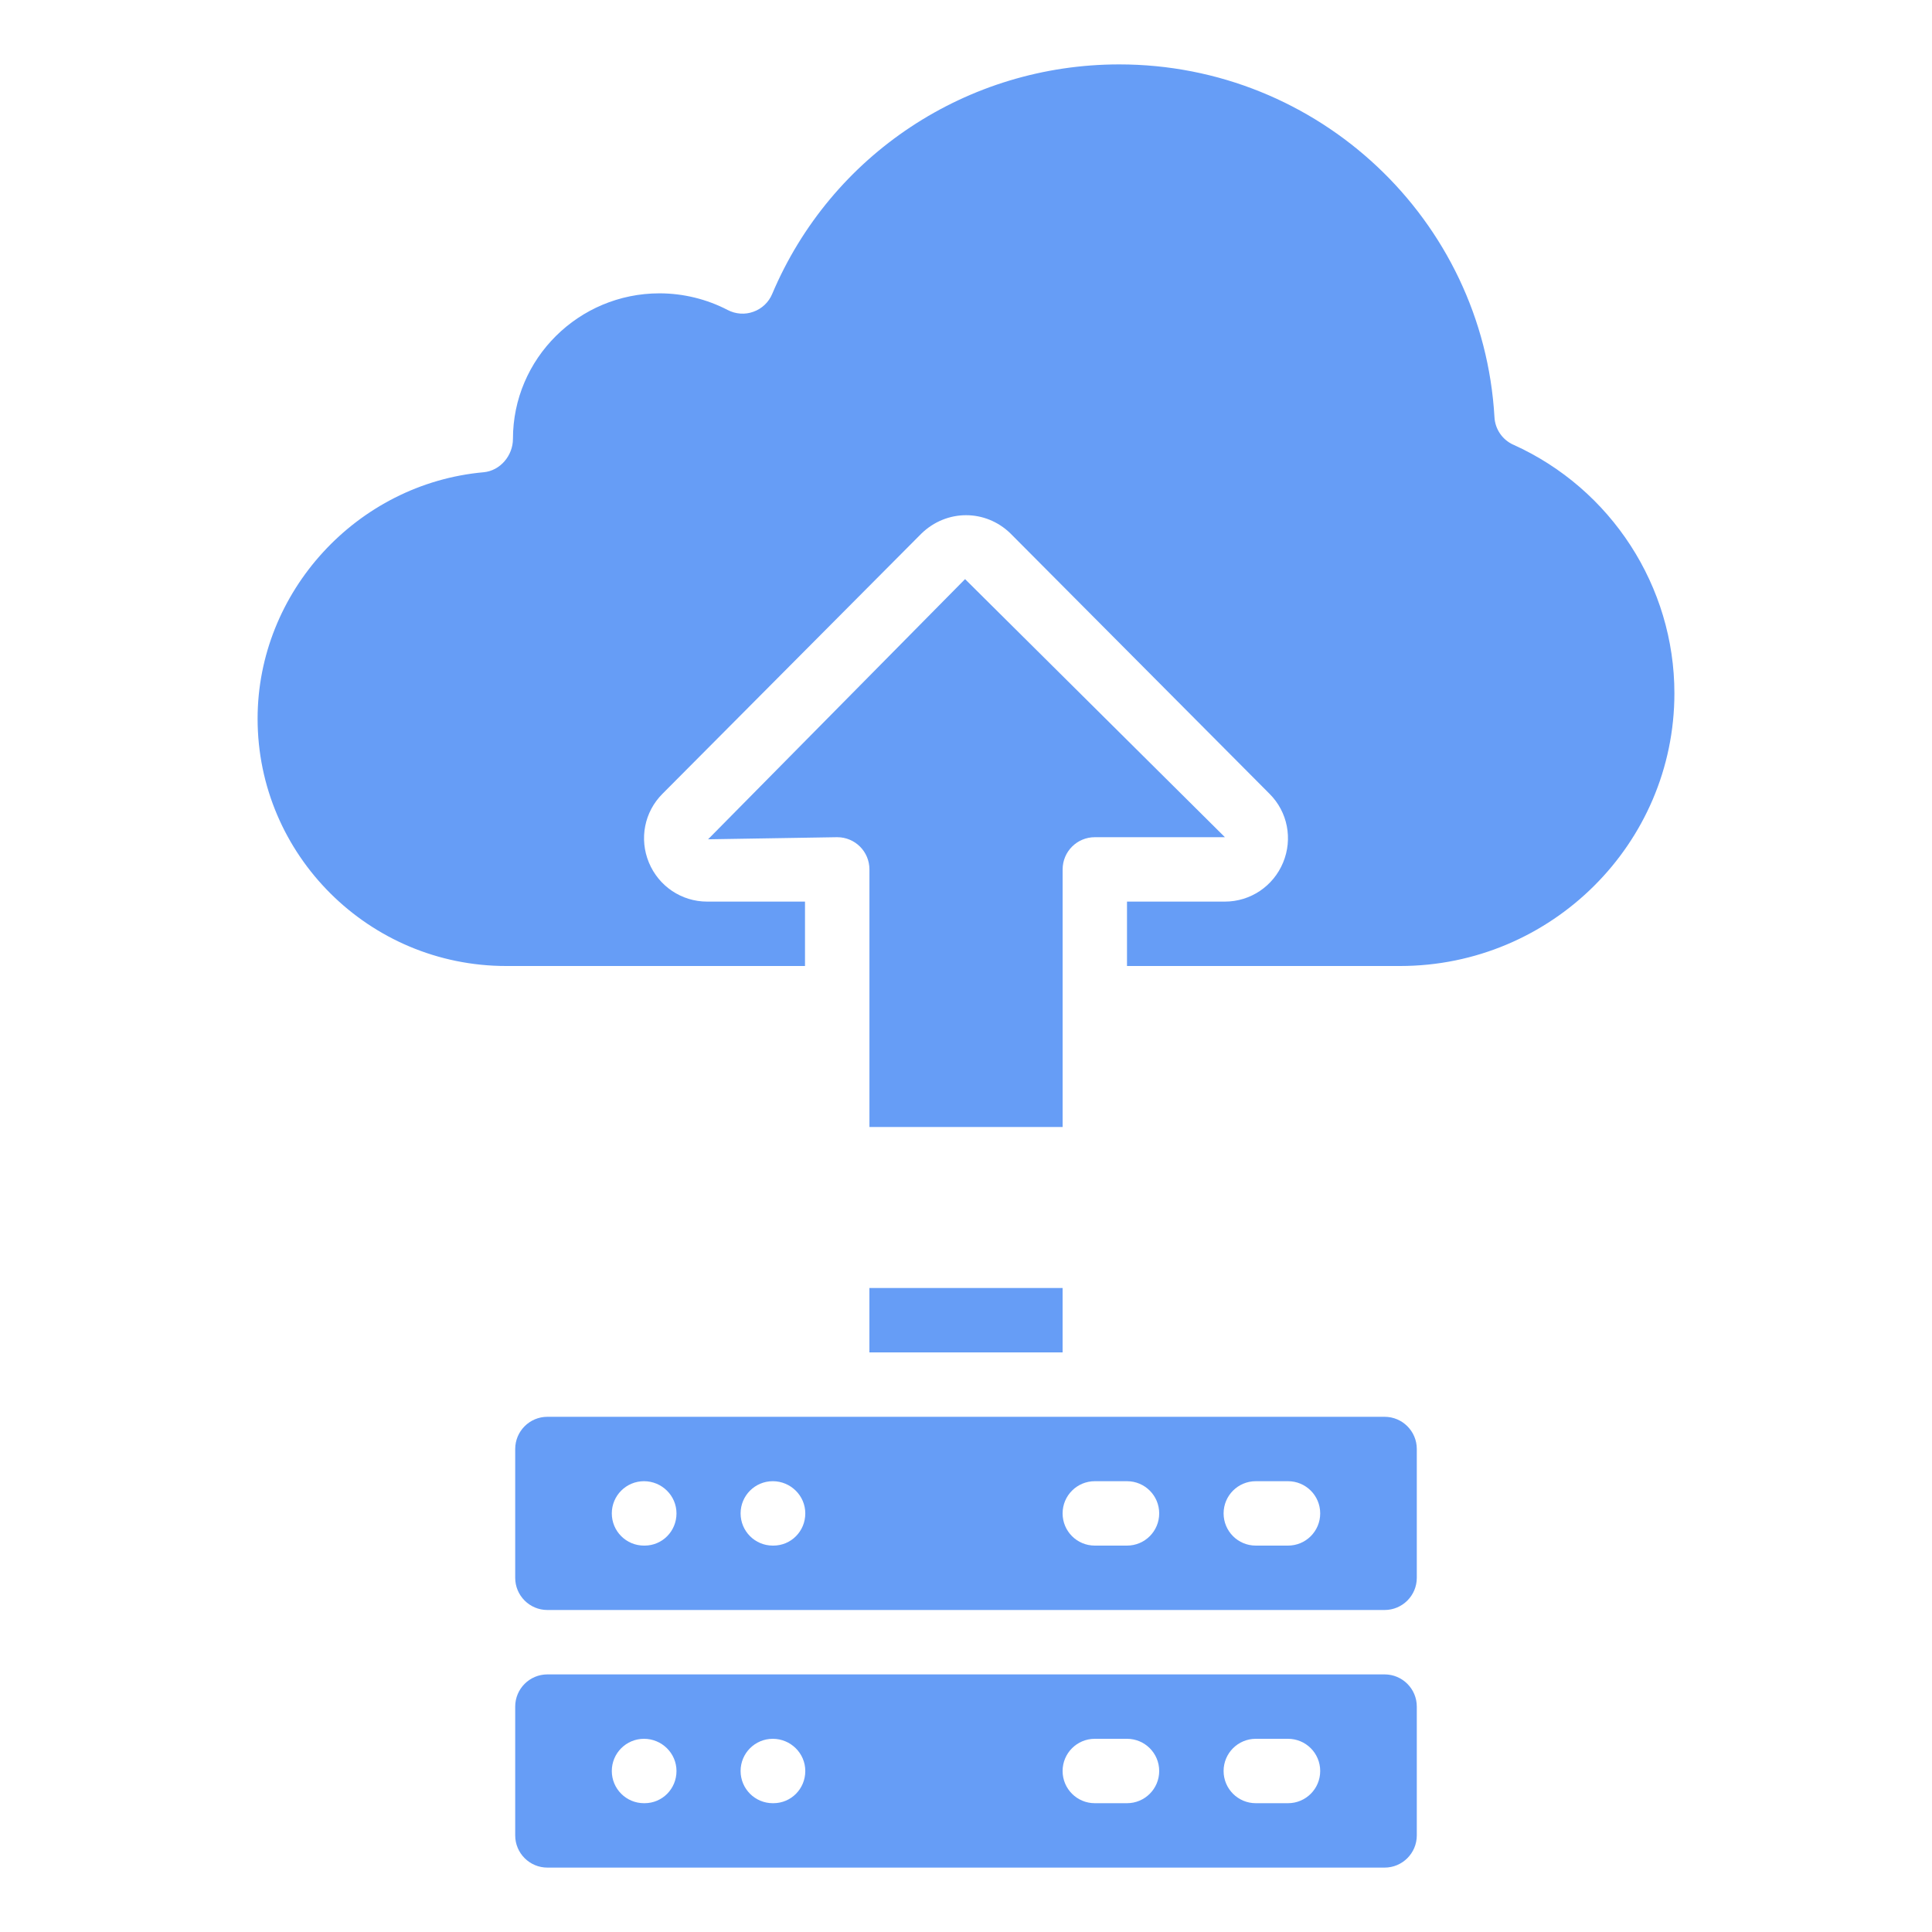
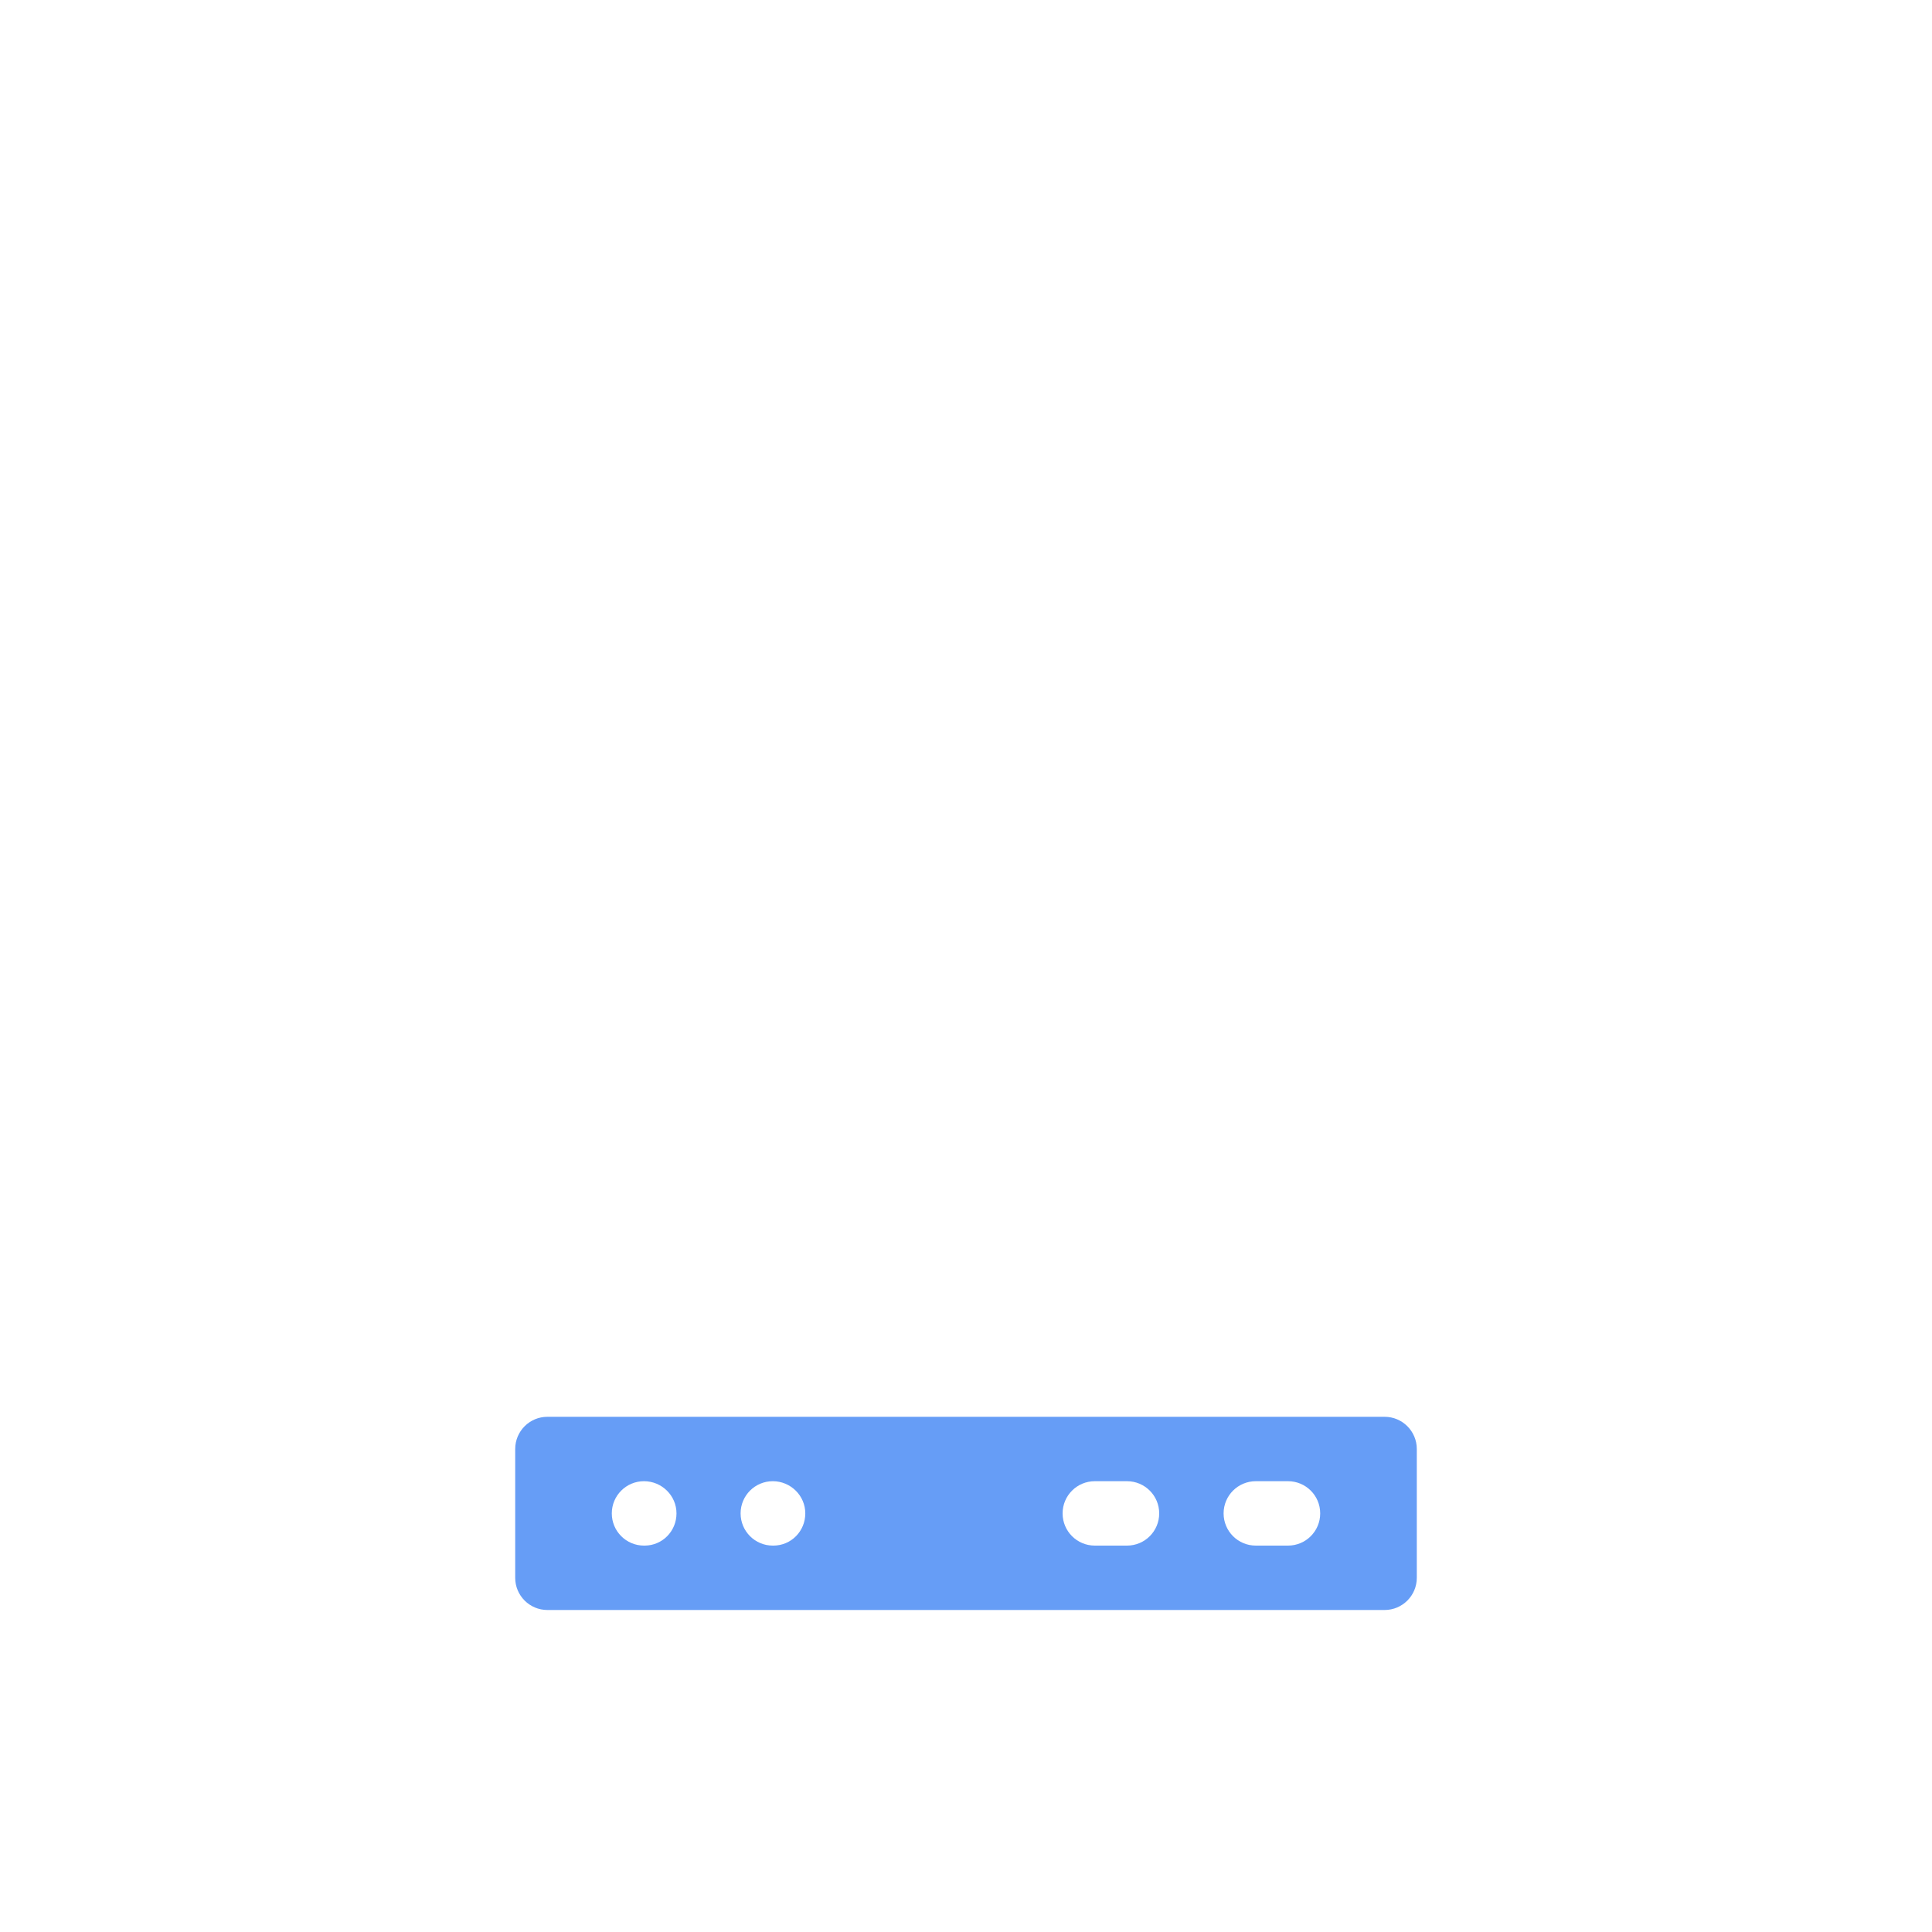
<svg xmlns="http://www.w3.org/2000/svg" width="60" height="60" viewBox="0 0 60 60" fill="none">
-   <path d="M27 40H33V42H27V40Z" fill="#669DF6" />
  <path d="M16 45V49C16 49.552 16.448 50 17 50H43C43.552 50 44 49.552 44 49V45C44 44.448 43.552 44 43 44H17C16.448 44 16 44.448 16 45ZM39 46H40C40.553 46 41 46.447 41 47C41 47.553 40.553 48 40 48H39C38.447 48 38 47.553 38 47C38 46.447 38.447 46 39 46ZM34 46H35C35.553 46 36 46.447 36 47C36 47.553 35.553 48 35 48H34C33.447 48 33 47.553 33 47C33 46.447 33.447 46 34 46ZM24 46C24.553 46 25.009 46.447 25.009 47C25.009 47.553 24.57 48 24.017 48H24C23.447 48 23 47.553 23 47C23 46.447 23.447 46 24 46ZM20 46C20.553 46 21.009 46.447 21.009 47C21.009 47.553 20.57 48 20.017 48H20C19.447 48 19 47.553 19 47C19 46.447 19.447 46 20 46Z" fill="#669DF6" />
-   <path d="M17 58H43C43.552 58 44 57.552 44 57V53C44 52.448 43.552 52 43 52H17C16.448 52 16 52.448 16 53V57C16 57.552 16.448 58 17 58ZM39 54H40C40.553 54 41 54.447 41 55C41 55.553 40.553 56 40 56H39C38.447 56 38 55.553 38 55C38 54.447 38.447 54 39 54ZM34 54H35C35.553 54 36 54.447 36 55C36 55.553 35.553 56 35 56H34C33.447 56 33 55.553 33 55C33 54.447 33.447 54 34 54ZM24 54C24.553 54 25.009 54.447 25.009 55C25.009 55.553 24.57 56 24.017 56H24C23.447 56 23 55.553 23 55C23 54.447 23.447 54 24 54ZM20 54C20.553 54 21.009 54.447 21.009 55C21.009 55.553 20.57 56 20.017 56H20C19.447 56 19 55.553 19 55C19 54.447 19.447 54 20 54Z" fill="#669DF6" />
-   <path d="M46.999 13.812C46.659 13.659 46.433 13.33 46.412 12.958C46.059 6.813 40.941 2 34.76 2C30.04 2 25.81 4.799 23.981 9.129C23.873 9.387 23.662 9.587 23.399 9.681C23.137 9.778 22.847 9.756 22.598 9.627C21.949 9.289 21.216 9.11 20.481 9.11C17.971 9.11 15.93 11.137 15.93 13.63C15.93 14.148 15.535 14.619 15.02 14.666C11.083 15.02 8 18.383 8 22.32C8 26.554 11.463 30 15.72 30H25V28H21.96C21.167 28 20.457 27.523 20.152 26.787C19.847 26.051 20.012 25.213 20.574 24.652L28.611 16.575C29.394 15.81 30.603 15.811 31.378 16.564L39.429 24.655C39.988 25.213 40.153 26.051 39.848 26.787C39.543 27.523 38.833 28 38.04 28H35V30H43.48C48.177 30 52 26.2 52 21.53C52 18.213 50.037 15.182 46.999 13.811V13.812Z" fill="#669DF6" />
-   <path d="M38.041 26L29.971 17.985L21.99 26.065L26.001 26C26.554 26 27.001 26.447 27.001 27V35H33.001V27C33.001 26.447 33.448 26 34.001 26H38.041Z" fill="#669DF6" />
</svg>